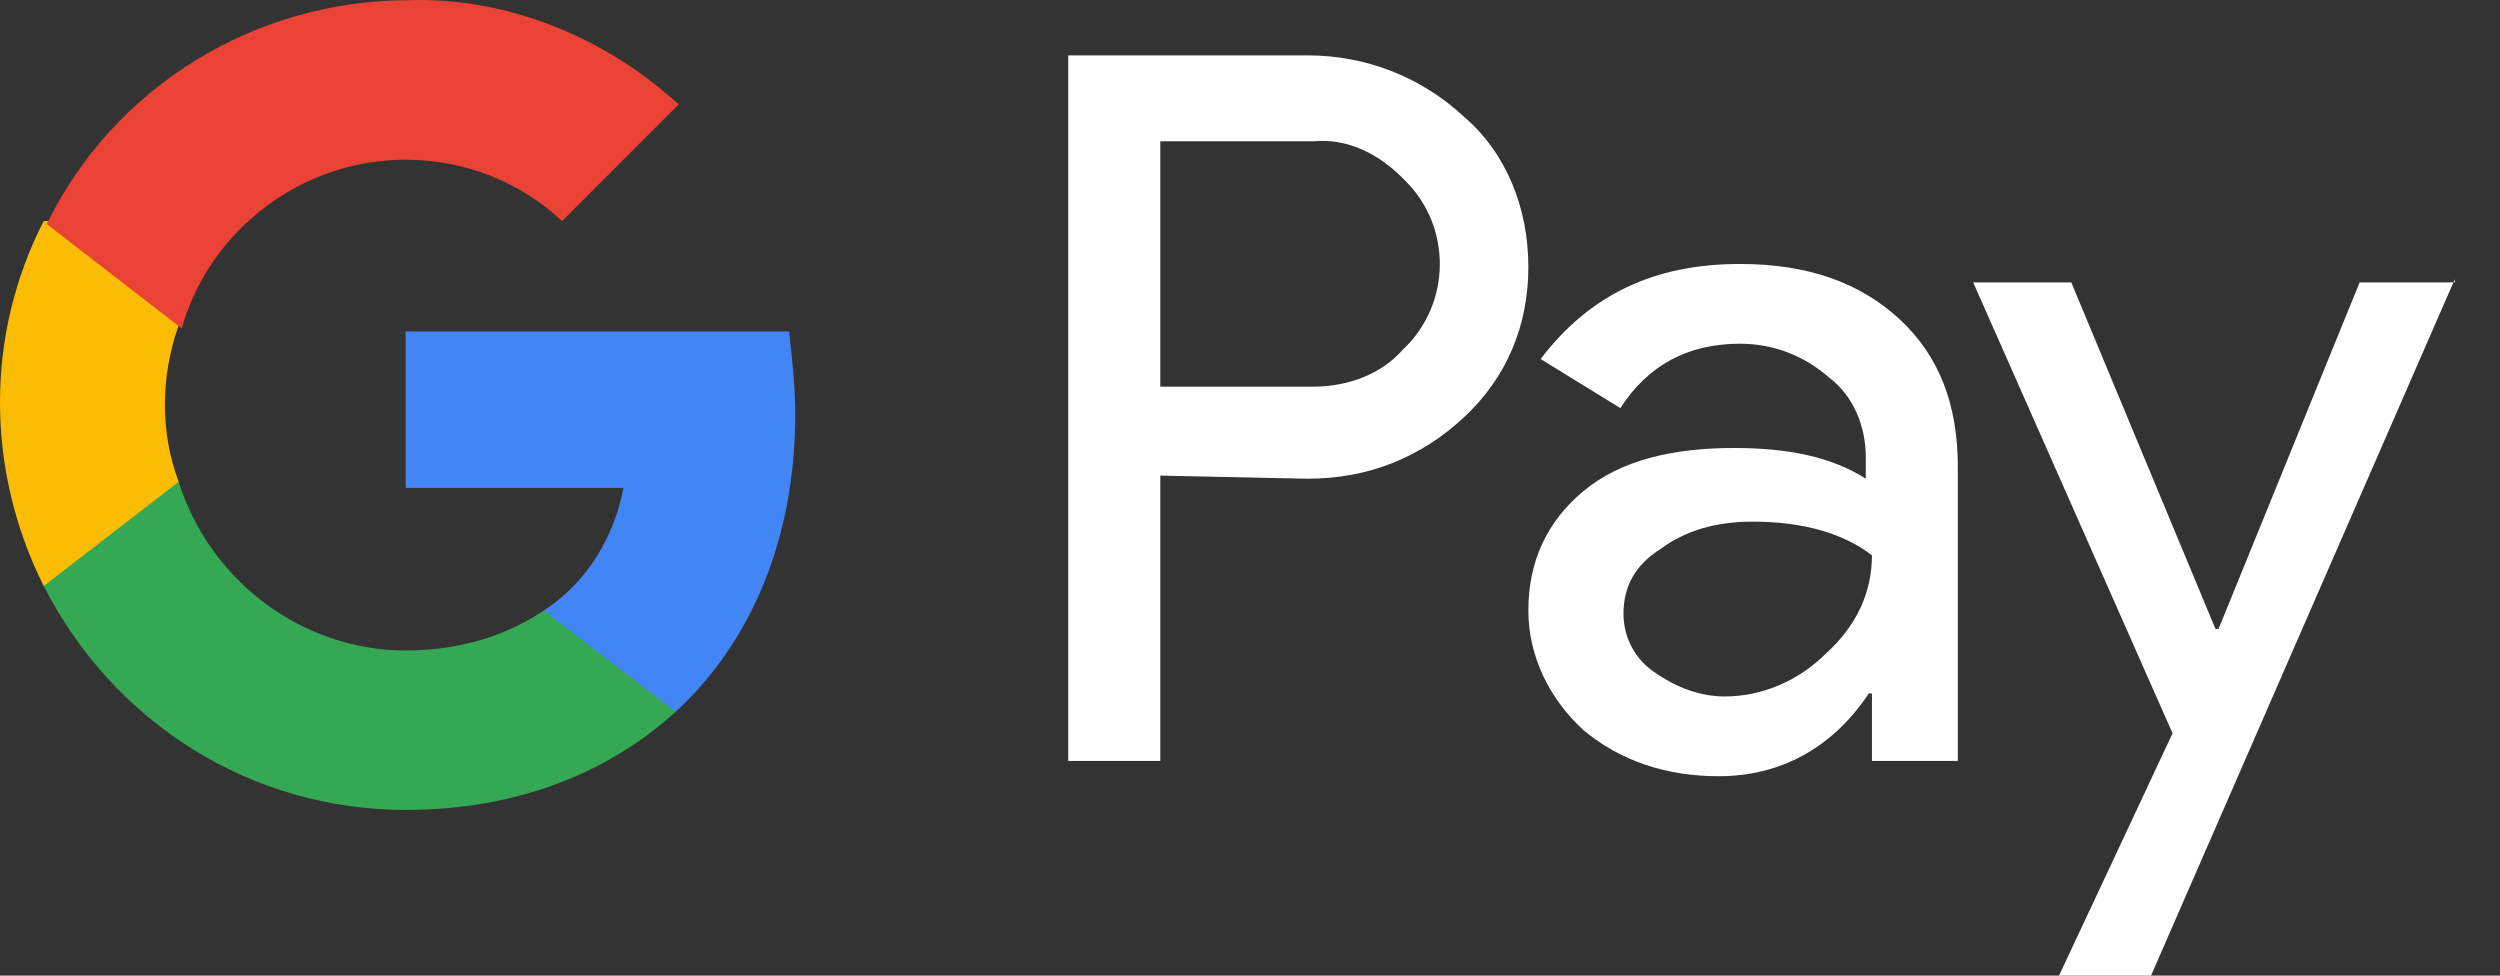
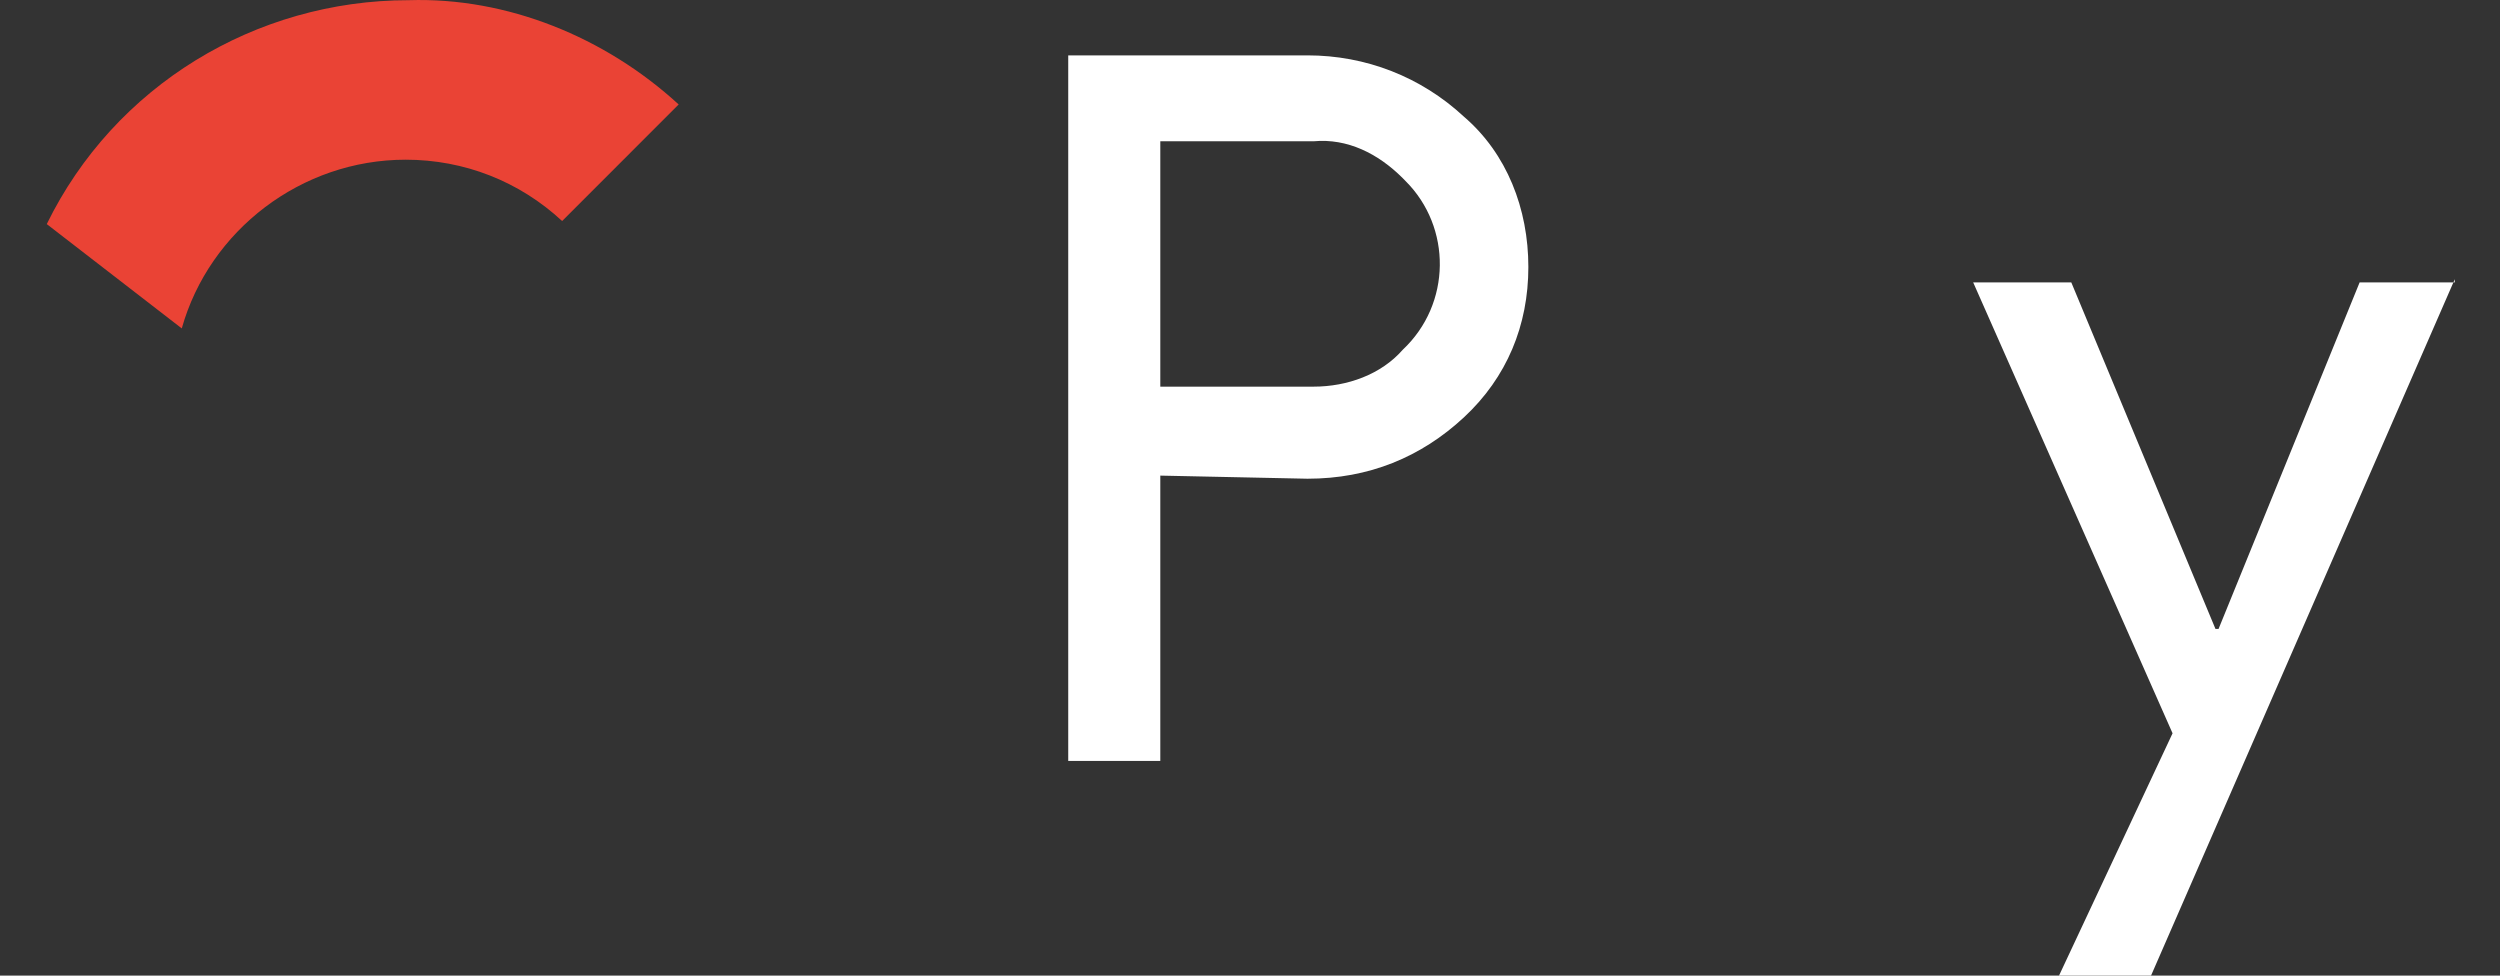
<svg xmlns="http://www.w3.org/2000/svg" width="41" height="16" viewBox="0 0 41 16" fill="none">
  <rect x="0" y="0" width="41" height="16" fill="#333333" stroke="none" />
  <path d="M19.029 7.8V12.479H17.519V0.908H21.443C22.399 0.908 23.305 1.26 24.009 1.914C24.713 2.518 25.065 3.424 25.065 4.379C25.065 5.335 24.713 6.19 24.009 6.844C23.305 7.498 22.449 7.851 21.443 7.851L19.029 7.8ZM19.029 2.317V6.341H21.544C22.097 6.341 22.651 6.14 23.003 5.738C23.808 4.983 23.808 3.725 23.053 2.971L23.003 2.92C22.6 2.518 22.097 2.266 21.544 2.317H19.029Z" fill="white" />
-   <path d="M28.536 4.329C29.643 4.329 30.498 4.631 31.152 5.234C31.806 5.838 32.108 6.643 32.108 7.649V12.479H30.7V11.372H30.649C30.046 12.277 29.19 12.73 28.184 12.73C27.329 12.73 26.574 12.479 25.971 11.976C25.417 11.472 25.065 10.768 25.065 10.014C25.065 9.209 25.367 8.555 25.971 8.052C26.574 7.549 27.43 7.347 28.436 7.347C29.341 7.347 30.046 7.498 30.599 7.85V7.498C30.599 6.995 30.398 6.492 29.995 6.19C29.593 5.838 29.09 5.637 28.536 5.637C27.681 5.637 27.027 5.989 26.574 6.693L25.266 5.888C26.071 4.832 27.128 4.329 28.536 4.329ZM26.625 10.064C26.625 10.466 26.826 10.818 27.128 11.02C27.48 11.271 27.882 11.422 28.285 11.422C28.889 11.422 29.492 11.171 29.945 10.718C30.448 10.265 30.7 9.712 30.7 9.108C30.247 8.756 29.593 8.555 28.738 8.555C28.134 8.555 27.631 8.706 27.228 9.007C26.826 9.259 26.625 9.611 26.625 10.064Z" fill="white" />
  <path d="M40.258 4.58L35.277 16H33.768L35.63 12.026L32.36 4.631H33.969L36.334 10.315H36.384L38.698 4.631H40.258V4.58Z" fill="white" />
-   <path d="M13.042 6.794C13.042 6.341 12.992 5.888 12.941 5.436H6.653V8.001H10.225C10.074 8.806 9.621 9.561 8.917 10.013V11.674H11.08C12.338 10.517 13.042 8.806 13.042 6.794Z" fill="#4285F4" />
-   <path d="M6.653 13.283C8.464 13.283 9.973 12.68 11.08 11.674L8.917 10.014C8.313 10.416 7.558 10.668 6.653 10.668C4.942 10.668 3.433 9.51 2.93 7.901H0.717V9.611C1.874 11.875 4.137 13.283 6.653 13.283Z" fill="#34A853" />
-   <path d="M2.93 7.901C2.629 7.096 2.629 6.19 2.93 5.335V3.625H0.717C-0.239 5.486 -0.239 7.7 0.717 9.611L2.93 7.901Z" fill="#FBBC04" />
  <path d="M6.653 2.619C7.609 2.619 8.515 2.971 9.219 3.625L11.13 1.713C9.923 0.606 8.313 -0.048 6.704 0.003C4.188 0.003 1.874 1.411 0.767 3.675L2.981 5.386C3.434 3.776 4.943 2.619 6.653 2.619Z" fill="#EA4335" />
</svg>